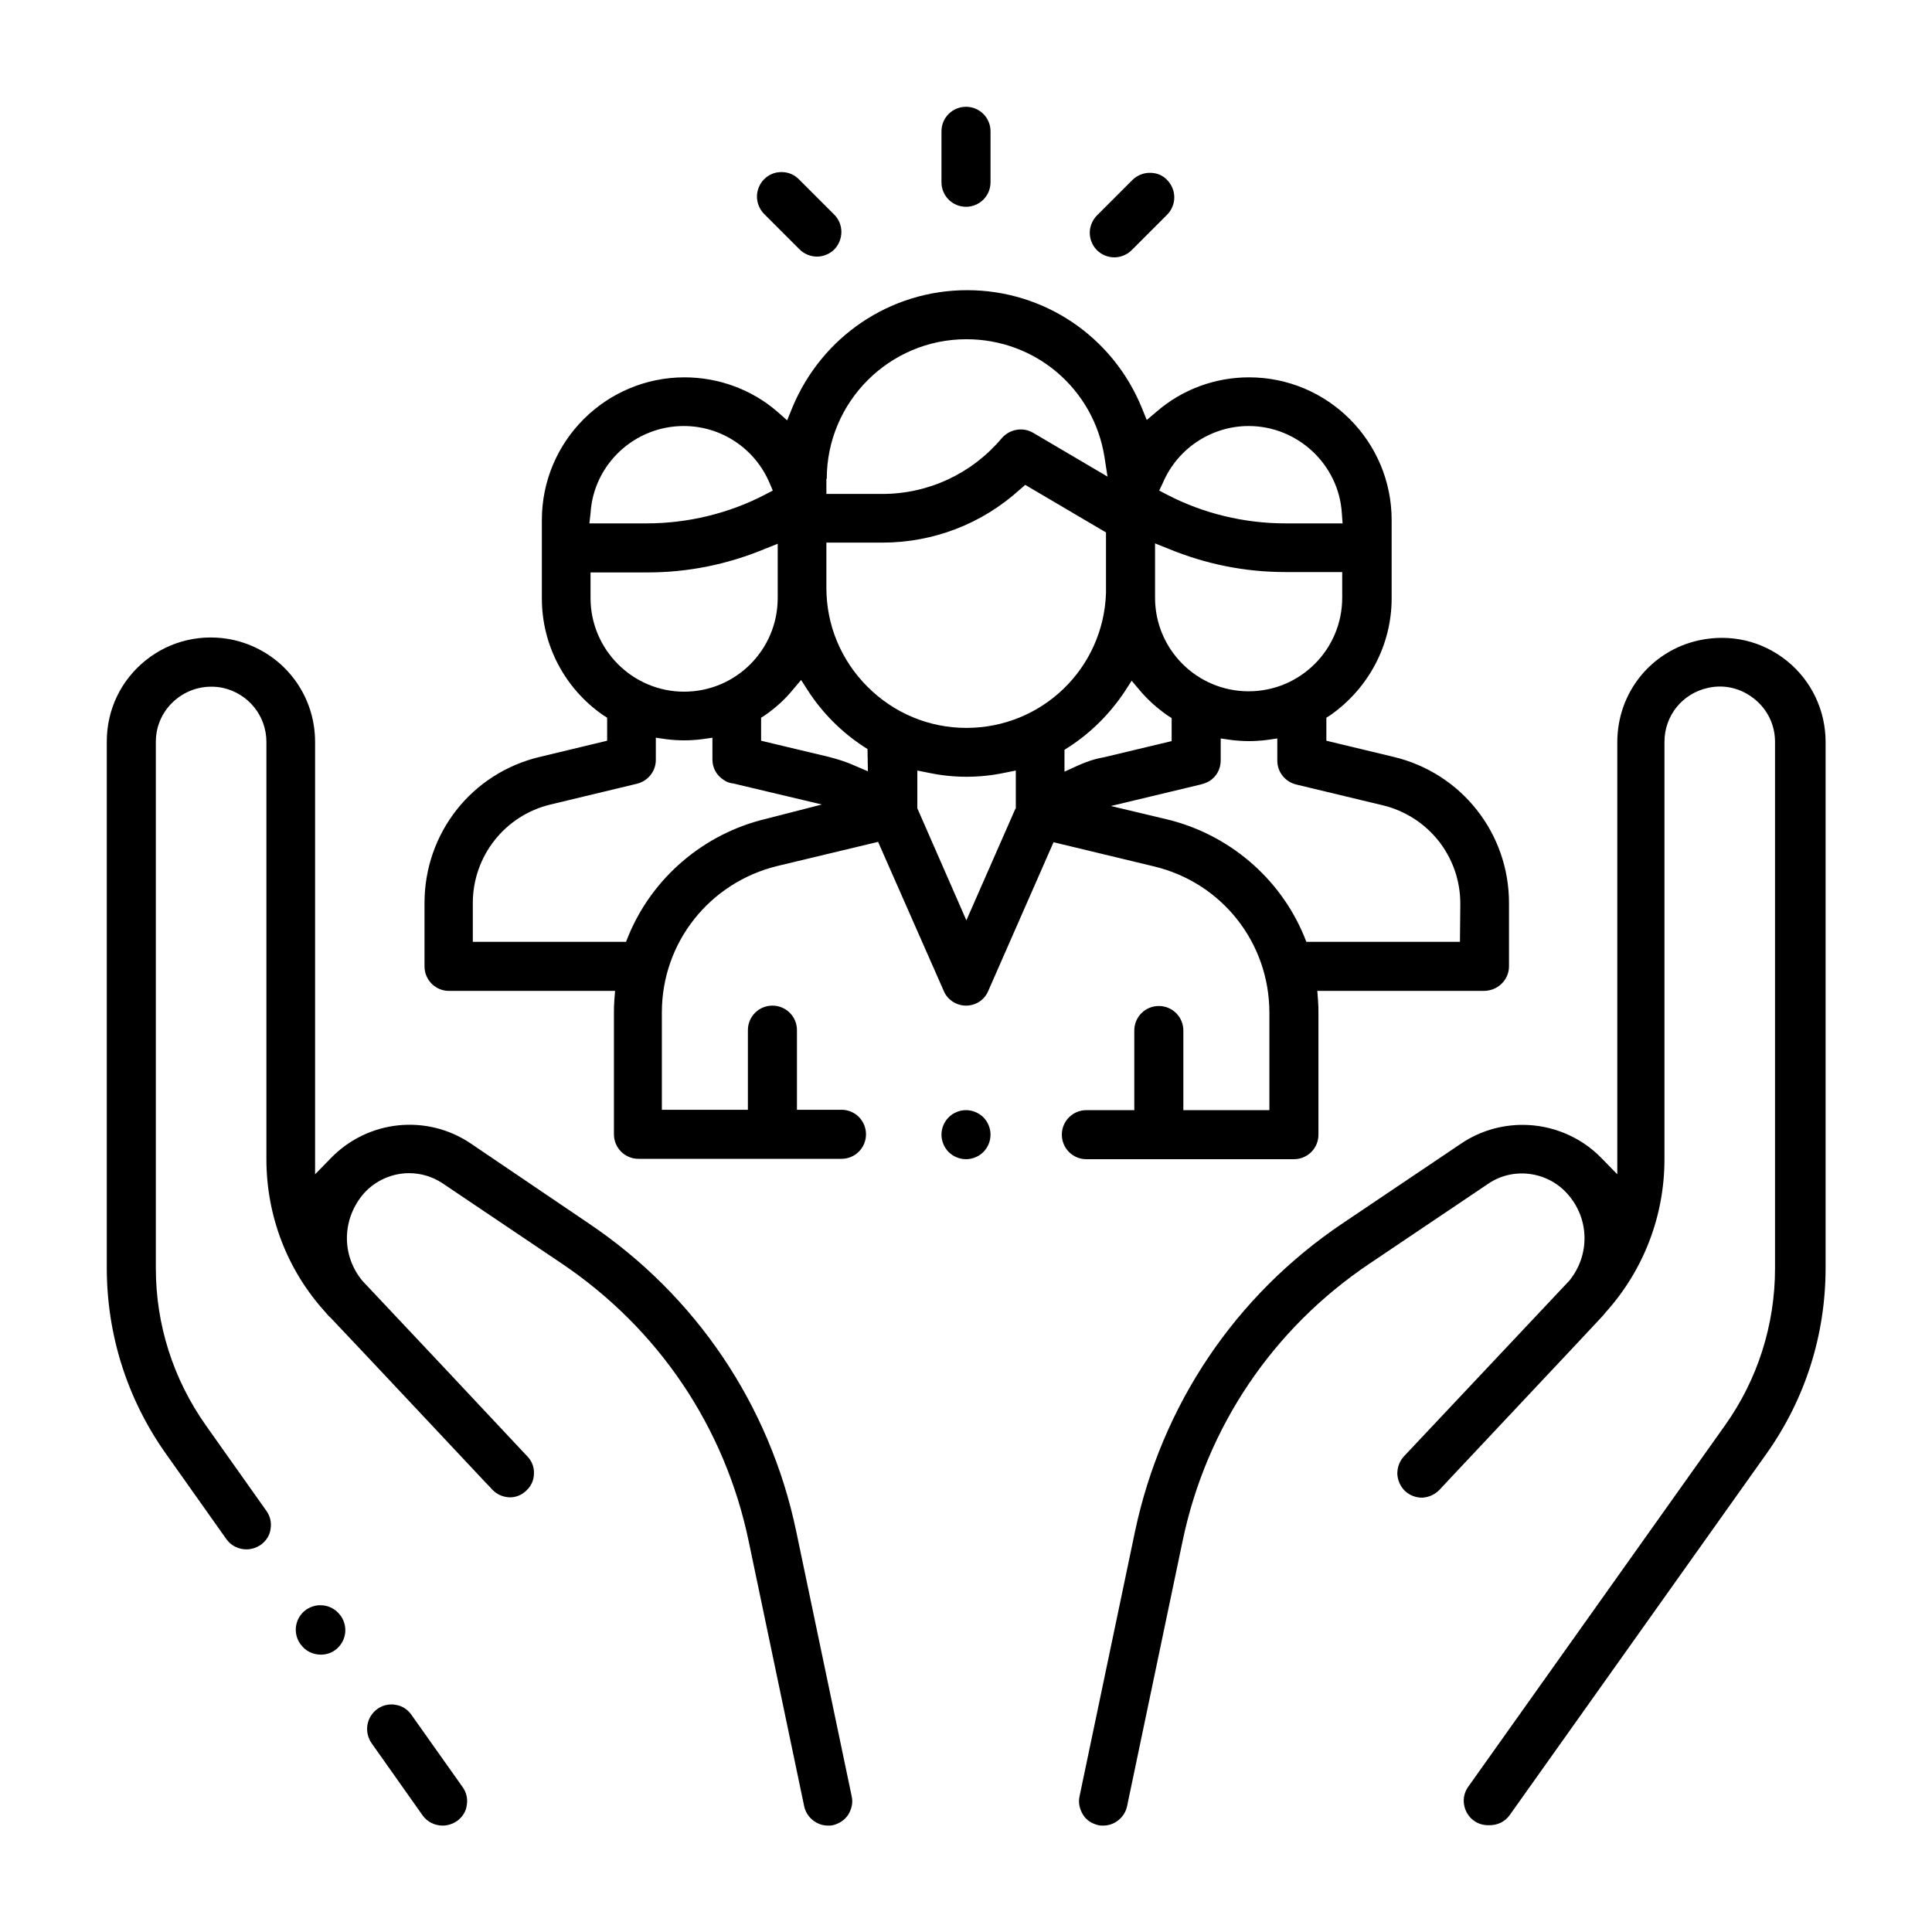
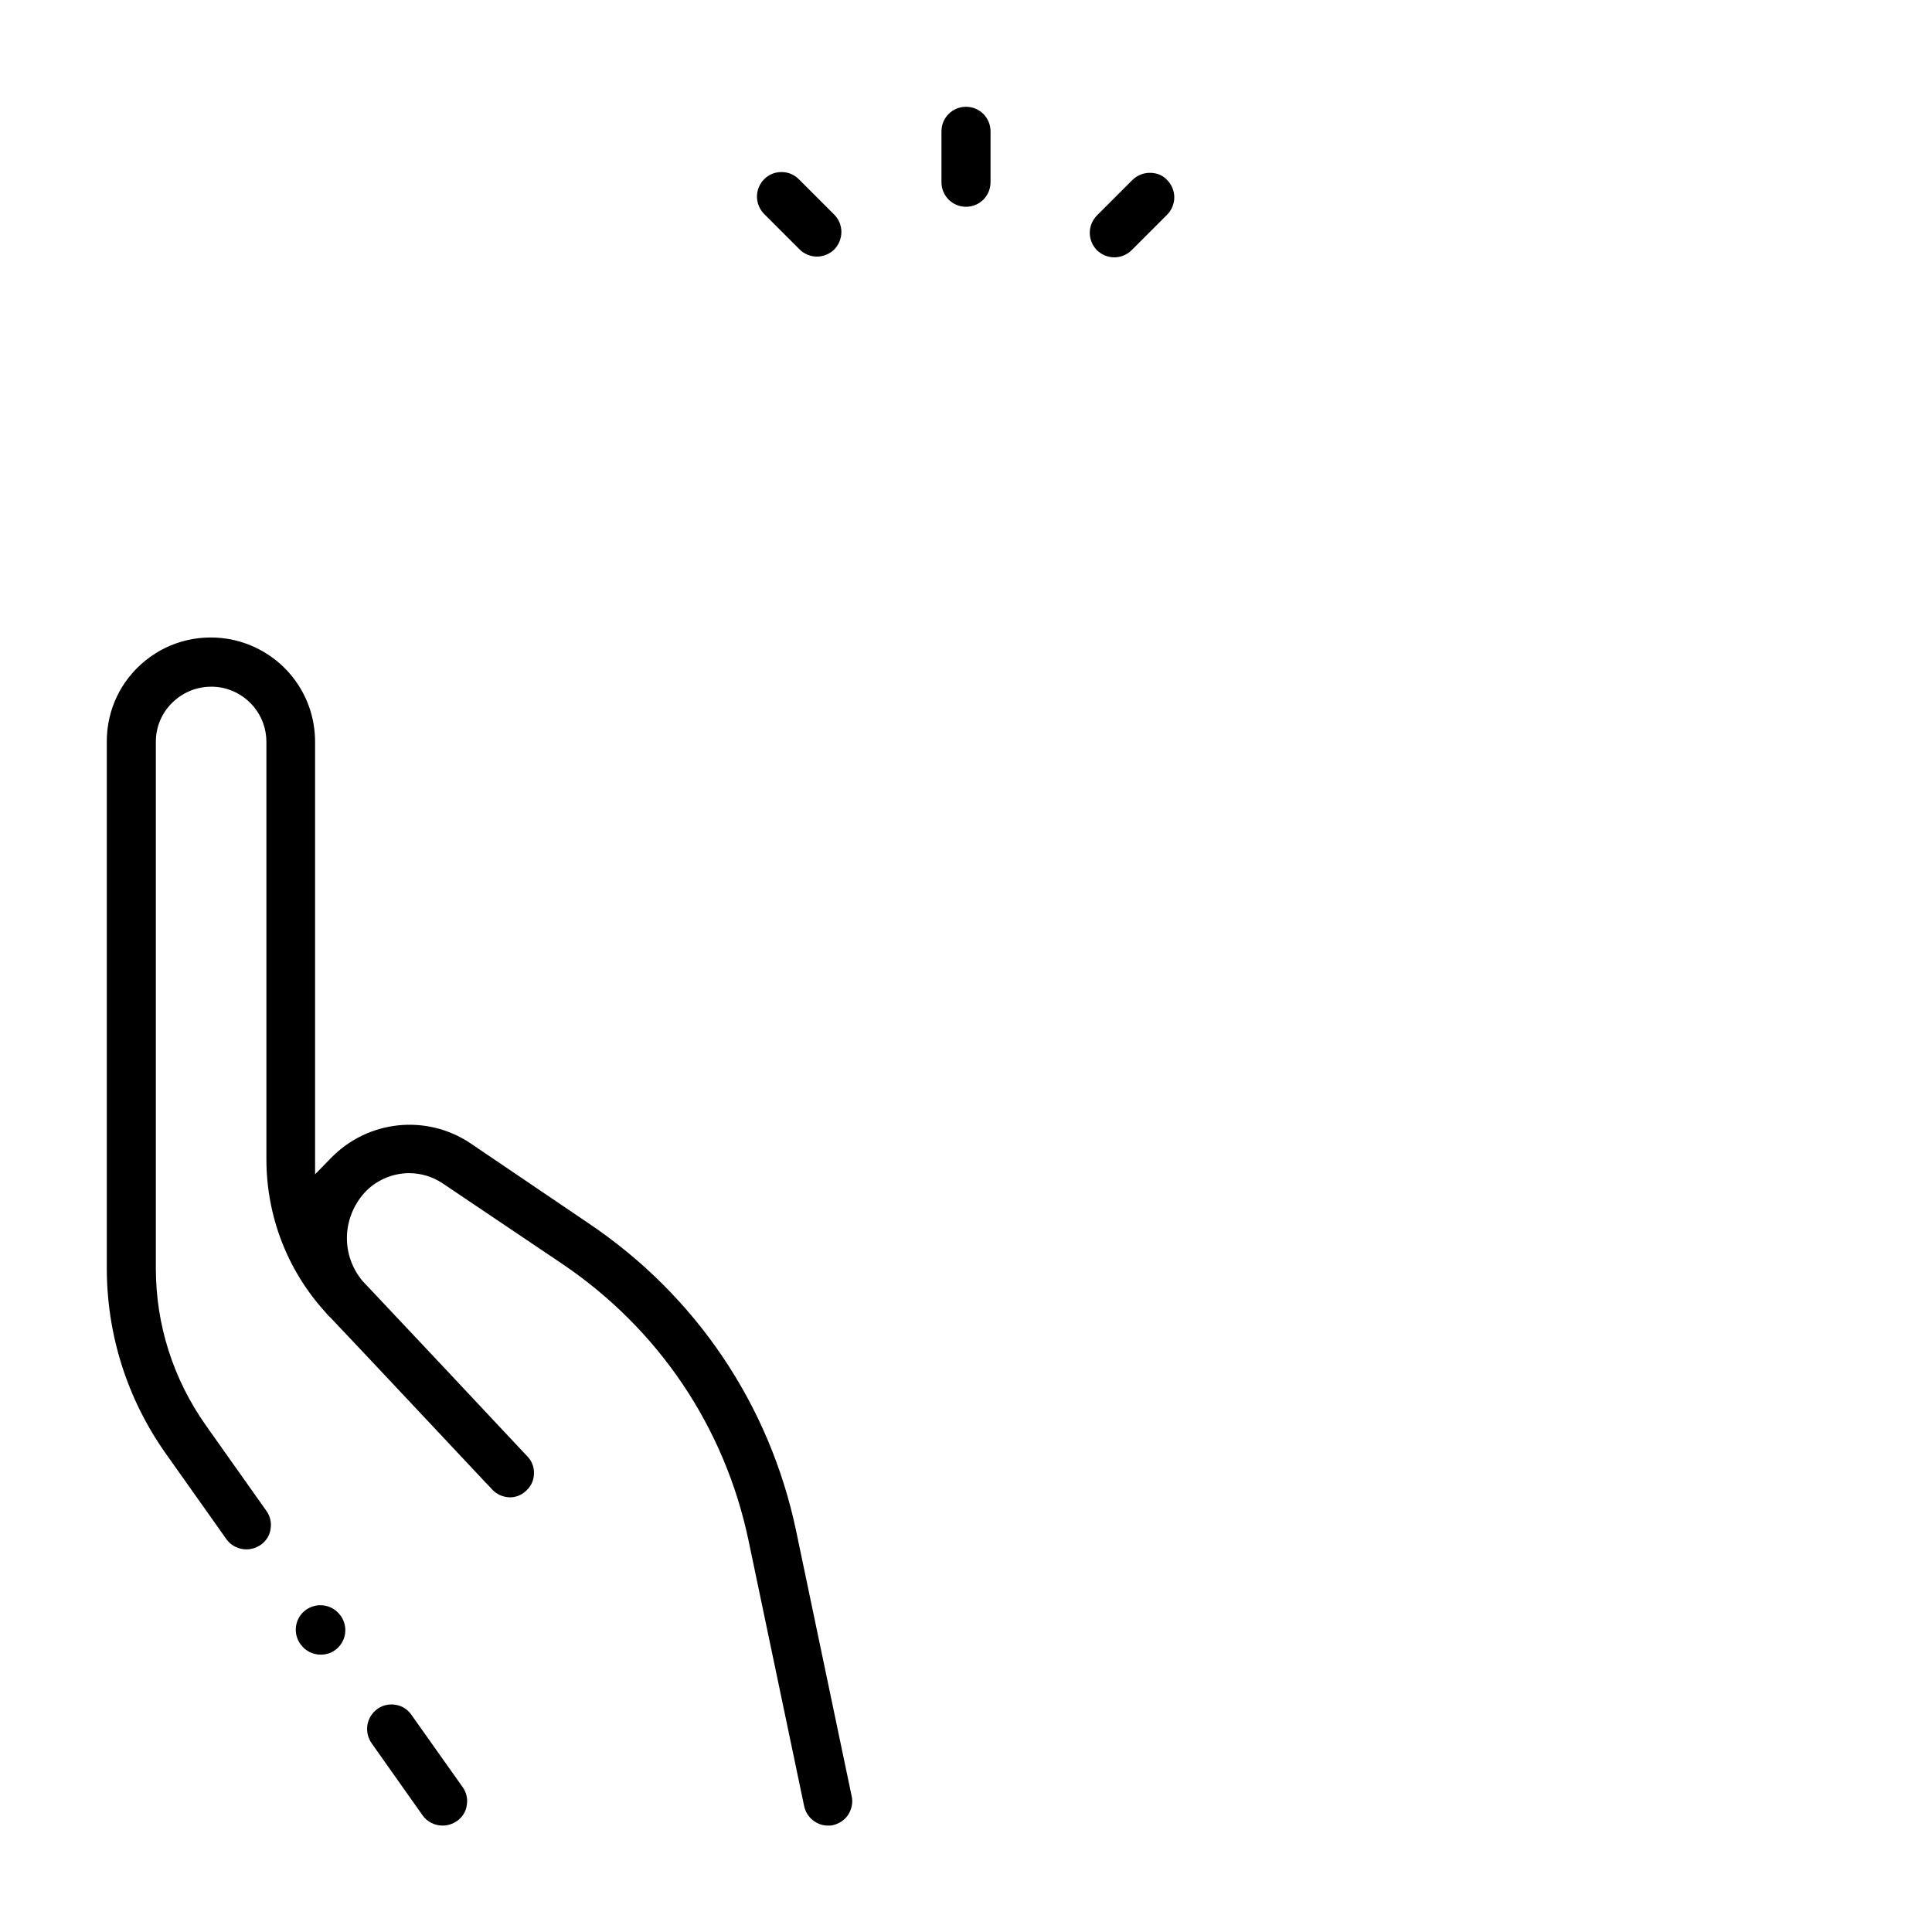
<svg xmlns="http://www.w3.org/2000/svg" version="1.1" id="participants" x="0px" y="0px" viewBox="0 0 512 512" style="enable-background:new 0 0 512 512;" xml:space="preserve">
  <path d="M304.7,45.8L304.7,45.8c-1.7,0-3.4,0.7-4.6,1.9l-9.4,9.4c-1.2,1.2-1.9,2.9-1.9,4.6c0,1.7,0.7,3.4,1.9,4.6  c1.2,1.2,2.9,1.9,4.6,1.9s3.4-0.7,4.6-1.9l9.4-9.4c1.2-1.2,1.9-2.9,1.9-4.6c0-1.7-0.7-3.4-1.9-4.6l0,0  C308.1,46.4,306.5,45.8,304.7,45.8z" />
  <path d="M221.1,56.9l-9.4-9.4c-1.3-1.3-2.9-1.9-4.6-1.9c-1.7,0-3.3,0.6-4.6,1.9c-1.2,1.2-1.9,2.9-1.9,4.6s0.7,3.4,1.9,4.6l9.4,9.4  c1.2,1.2,2.9,1.9,4.6,1.9c1.7,0,3.4-0.7,4.6-1.9C223.6,63.5,223.6,59.4,221.1,56.9z" />
  <path d="M256,28.3c-3.6,0-6.5,2.9-6.5,6.5v13.5c0,3.6,2.9,6.5,6.5,6.5s6.5-2.9,6.5-6.5V34.8C262.5,31.2,259.6,28.3,256,28.3z" />
  <path d="M109,454.4c-1-1.4-2.5-2.4-4.2-2.6c-0.4-0.1-0.7-0.1-1.1-0.1c-1.3,0-2.6,0.4-3.7,1.2c-2.9,2.1-3.6,6.1-1.5,9.1l13.5,19.1  c1.2,1.7,3.2,2.7,5.3,2.7c1.3,0,2.6-0.4,3.8-1.2c1.4-1,2.4-2.5,2.6-4.2c0.3-1.7-0.1-3.4-1.1-4.8L109,454.4z" />
-   <path d="M256,294.2c-1.7,0-3.4,0.7-4.6,1.9c-1.2,1.2-1.9,2.9-1.9,4.6s0.7,3.4,1.9,4.6s2.9,1.9,4.6,1.9s3.4-0.7,4.6-1.9  c1.2-1.2,1.9-2.9,1.9-4.6s-0.7-3.4-1.9-4.6C259.4,294.9,257.7,294.2,256,294.2z" />
  <path d="M88.8,437.3c2.9-2.1,3.6-6.1,1.5-9.1l-0.1-0.1c-1.3-1.8-3.3-2.7-5.3-2.7c-1.3,0-2.6,0.4-3.8,1.2c-2.9,2.1-3.6,6.1-1.5,9.1  l0.1,0.1c1.2,1.7,3.2,2.7,5.3,2.7C86.4,438.5,87.7,438.1,88.8,437.3z" />
-   <path d="M399.9,256.1v-16.8c0-18.5-12.6-34.4-30.5-38.7l-17.9-4.3v-6.1l1.1-0.7c10.1-7.1,16.2-18.6,16.2-30.9v-20.8  c0-20.8-16.9-37.8-37.8-37.8c-9,0-17.7,3.2-24.5,9.1l-2.6,2.2l-1.3-3.2c-7.7-18.9-25.9-31.2-46.3-31.2s-38.6,12.3-46.4,31.3  l-1.3,3.2l-2.6-2.3c-6.8-5.9-15.6-9.1-24.6-9.1c-20.8,0-37.8,16.9-37.8,37.8v20.8c0,12.3,6,23.8,16.2,30.9l1.1,0.7v6.1l-17.9,4.3  c-18,4.3-30.5,20.2-30.5,38.7v16.8c0,3.6,2.9,6.5,6.5,6.5h44l-0.2,2.6c-0.1,1.2-0.1,2.2-0.1,3.1v32.3c0,3.6,2.9,6.5,6.5,6.5H223  c3.6,0,6.5-2.9,6.5-6.5s-2.9-6.5-6.5-6.5h-11.8V273c0-3.6-2.9-6.5-6.5-6.5s-6.5,2.9-6.5,6.5v21.1h-22.8v-25.8  c0-18.5,12.6-34.4,30.6-38.8l26.7-6.4l17.4,39.5c1,2.4,3.4,3.9,5.9,3.9c2.6,0,4.9-1.5,5.9-3.9l17.3-39.4l26.6,6.4  c18,4.3,30.6,20.2,30.6,38.8v25.8h-22.8v-21.1c0-3.6-2.9-6.5-6.5-6.5s-6.5,2.9-6.5,6.5v21.1h-12.7c-3.6,0-6.5,2.9-6.5,6.5  s2.9,6.5,6.5,6.5h55c3.6,0,6.5-2.9,6.5-6.5v-32.3c0-0.9,0-1.9-0.1-3.2l-0.2-2.6h44.1C397,262.6,399.9,259.6,399.9,256.1z   M308.2,127.9c3.9-9.1,12.9-15,22.7-15c13,0,23.9,10.2,24.7,23.1l0.2,2.7h-15.2c-10.8,0-21.7-2.6-31.3-7.6l-2.1-1.1L308.2,127.9z   M306.1,156.6c0-0.3,0-0.5,0-0.8V144l3.5,1.4c9.9,4.1,20.3,6.2,31,6.2h15.1v6.8c0,13.7-11.1,24.8-24.8,24.8s-24.8-11.1-24.8-24.8  L306.1,156.6z M219.1,126.9c0-20.4,16.6-37,37-37c18.3,0,33.7,13.1,36.6,31.2l0.8,5.2l-19.7-11.6c-2.7-1.6-6.2-1-8.3,1.4  c-7.9,9.4-19.4,14.8-31.7,14.8H219v-4H219.1z M156.5,136c0.8-13,11.7-23.1,24.7-23.1c9.9,0,18.8,5.9,22.7,15l0.9,2.1l-2.1,1.1  c-9.6,5-20.5,7.6-31.3,7.6h-15.2L156.5,136z M156.5,158.5v-6.8h15.1c10.7,0,21.1-2.1,31-6.2l3.5-1.4v14.4  c0,13.7-11.1,24.8-24.8,24.8S156.5,172.1,156.5,158.5z M203,217c-16.4,3.9-30.1,15.5-36.5,31.1l-0.6,1.5h-40.6v-10.3  c0-12.4,8.5-23.2,20.6-26.1l22.9-5.5c2.9-0.7,5-3.3,5-6.3v-5.9l2.8,0.4c1.6,0.2,3.2,0.3,4.7,0.3s3.1-0.1,4.7-0.3l2.8-0.4v5.5  c0,0.1,0,0.2,0,0.3c0,2.2,1.1,4.2,3,5.4c0.7,0.5,1.5,0.8,2.3,0.9h0.1l23.6,5.6L203,217z M230,204.4l-3.5-1.5c-2.2-1-4.5-1.7-6.8-2.3  l-18-4.3v-6.1l1.1-0.7c2.7-1.9,5.2-4.1,7.3-6.7l2.2-2.6l1.8,2.8c3.8,5.9,8.9,11,14.7,14.8l1.1,0.7L230,204.4L230,204.4z   M269.1,214.3l-13,29.6l-13-29.7v-10l3,0.6c6.6,1.4,13.5,1.4,20.1,0l3-0.6v10.1H269.1z M256.1,192.9c-9.9,0-19.2-3.9-26.2-10.9  S219,165.7,219,155.8v-12h14.8c13.6,0,26.5-5,36.5-14.1l1.4-1.2l21.4,12.6v16.1C292.4,177.2,276.1,192.9,256.1,192.9z M285.6,202.9  l-3.5,1.6v-5.8l1.1-0.7c5.9-3.8,11-8.9,14.9-14.8l1.8-2.8l2.2,2.6c2.1,2.5,4.6,4.7,7.3,6.6l1.1,0.7v6.1l-18,4.3  C290.1,201.1,287.8,201.9,285.6,202.9z M386.9,249.6h-40.7l-0.6-1.5c-6.4-15.5-20.1-27.1-36.5-31l-14.7-3.5l23.8-5.7  c0.8-0.2,1.6-0.5,2.3-0.9c1.9-1.2,3-3.2,3-5.5v-5.8l2.8,0.4c1.6,0.2,3.2,0.3,4.7,0.3s3.1-0.1,4.7-0.3l2.8-0.4v5.9c0,3,2.1,5.6,5,6.3  l22.9,5.5c12.1,2.9,20.6,13.6,20.6,26.1L386.9,249.6L386.9,249.6z" />
-   <path d="M400.1,481l68-95.7c10.3-14.5,15.7-31.5,15.7-49.3V196.6c0-8.4-3.8-16.3-10.3-21.5c-6.6-5.3-15-7.2-23.3-5.4  c-12.7,2.8-21.6,13.9-21.6,27v114.5l-4.3-4.4c-5.6-5.7-13.2-8.7-20.8-8.7c-5.6,0-11.3,1.6-16.2,4.9l-31.5,21.2  c-28.4,19.1-47.9,48.1-55,81.6L286.1,476c-0.4,1.7,0,3.4,0.9,4.9s2.4,2.4,4.1,2.8c0.4,0.1,0.9,0.1,1.3,0.1c3,0,5.7-2.2,6.3-5.2  l14.7-70.2c6.3-30.2,23.9-56.3,49.5-73.5l31.5-21.2c6.6-4.5,15.7-3.3,21,2.7c5.9,6.6,6,16.3,0.4,23.1l-0.3,0.3  c0,0-43.2,45.9-43.4,46.1c-1.2,1.3-1.8,2.9-1.8,4.7c0.1,1.7,0.8,3.3,2,4.5c1.3,1.2,2.9,1.8,4.6,1.8c1.7-0.1,3.3-0.8,4.5-2l2.8-3  c8.7-9.3,35.1-37.3,40-42.6c0.5-0.5,0.9-1,1.3-1.5c10.1-11.2,15.6-25.6,15.6-40.6V196.6c0-6.9,4.7-12.8,11.5-14.3  c4.4-1,8.8,0.1,12.3,2.9c3.5,2.8,5.5,6.9,5.5,11.4v139.5c0,15-4.6,29.5-13.3,41.7l-68,95.7c-1,1.4-1.4,3.1-1.1,4.8  c0.3,1.7,1.2,3.2,2.6,4.2c1.1,0.8,2.4,1.2,3.8,1.2C396.9,483.8,398.9,482.7,400.1,481z" />
  <path d="M198.4,408.4l14.7,70.2c0.6,3,3.3,5.2,6.3,5.2c0.4,0,0.9,0,1.3-0.1c1.7-0.4,3.2-1.4,4.1-2.8c0.9-1.5,1.3-3.2,0.9-4.9  L211,405.8c-7-33.5-26.6-62.5-55-81.6L124.7,303c-11.6-7.8-27.1-6.2-36.9,3.8l-4.3,4.4V196.6c0-13-8.9-24.1-21.6-27  c-8.2-1.8-16.7,0.1-23.3,5.4c-6.6,5.3-10.3,13.1-10.3,21.5V336c0,17.7,5.4,34.8,15.7,49.3l16,22.6c1.2,1.7,3.2,2.7,5.3,2.7  c1.3,0,2.6-0.4,3.8-1.2c1.4-1,2.4-2.5,2.6-4.2c0.3-1.7-0.1-3.4-1.1-4.8l-16-22.6c-8.7-12.3-13.3-26.7-13.3-41.7V196.6  c0-4.5,2-8.6,5.5-11.4s8-3.8,12.3-2.9c6.7,1.5,11.5,7.4,11.5,14.3v110.6c0,15,5.5,29.4,15.6,40.5c0.5,0.6,0.9,1.1,1.4,1.5  c6,6.3,13,13.8,19.6,20.8l21.5,22.9c1.1,1.1,1.7,1.8,1.7,1.8c1.2,1.3,2.8,2,4.5,2.1s3.4-0.6,4.6-1.8c1.3-1.2,2-2.8,2-4.5  c0.1-1.7-0.6-3.4-1.8-4.6c-0.2-0.2-10.7-11.4-22.7-24.2l-20.9-22.2c-5.7-6.8-5.5-16.5,0.3-23.2c3.1-3.5,7.6-5.4,12-5.4  c3.1,0,6.2,0.9,8.9,2.7l31.5,21.2C174.5,352.1,192.1,378.2,198.4,408.4z" />
</svg>